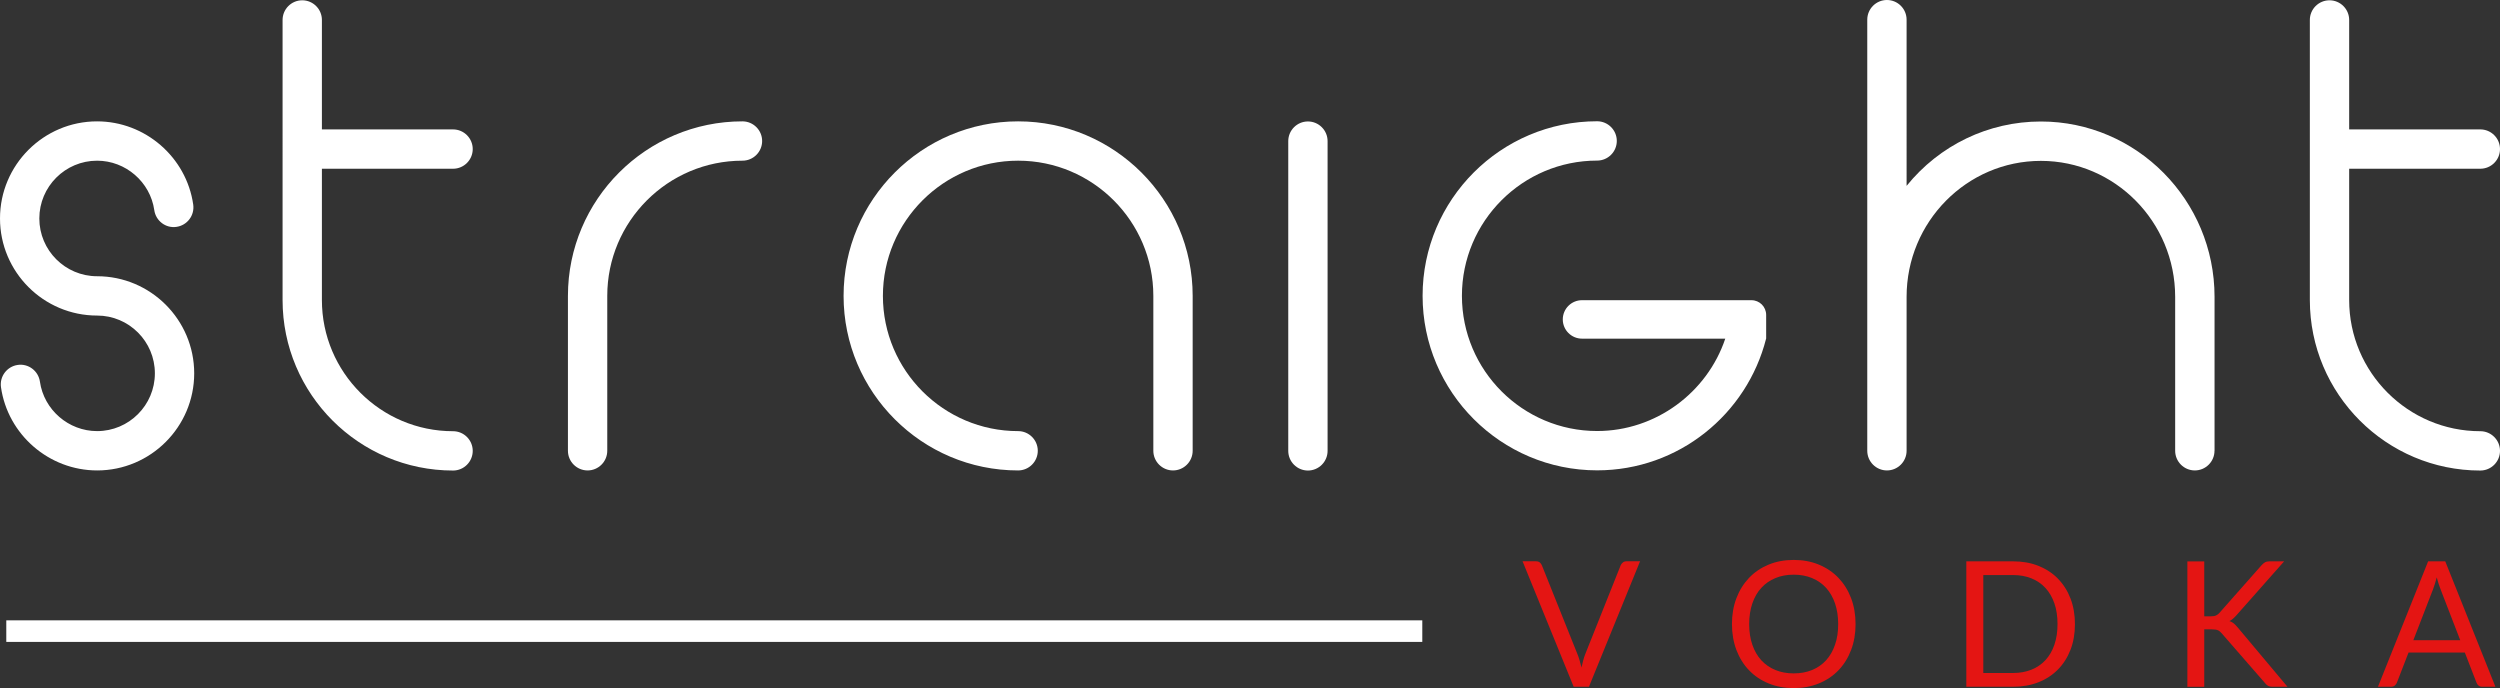
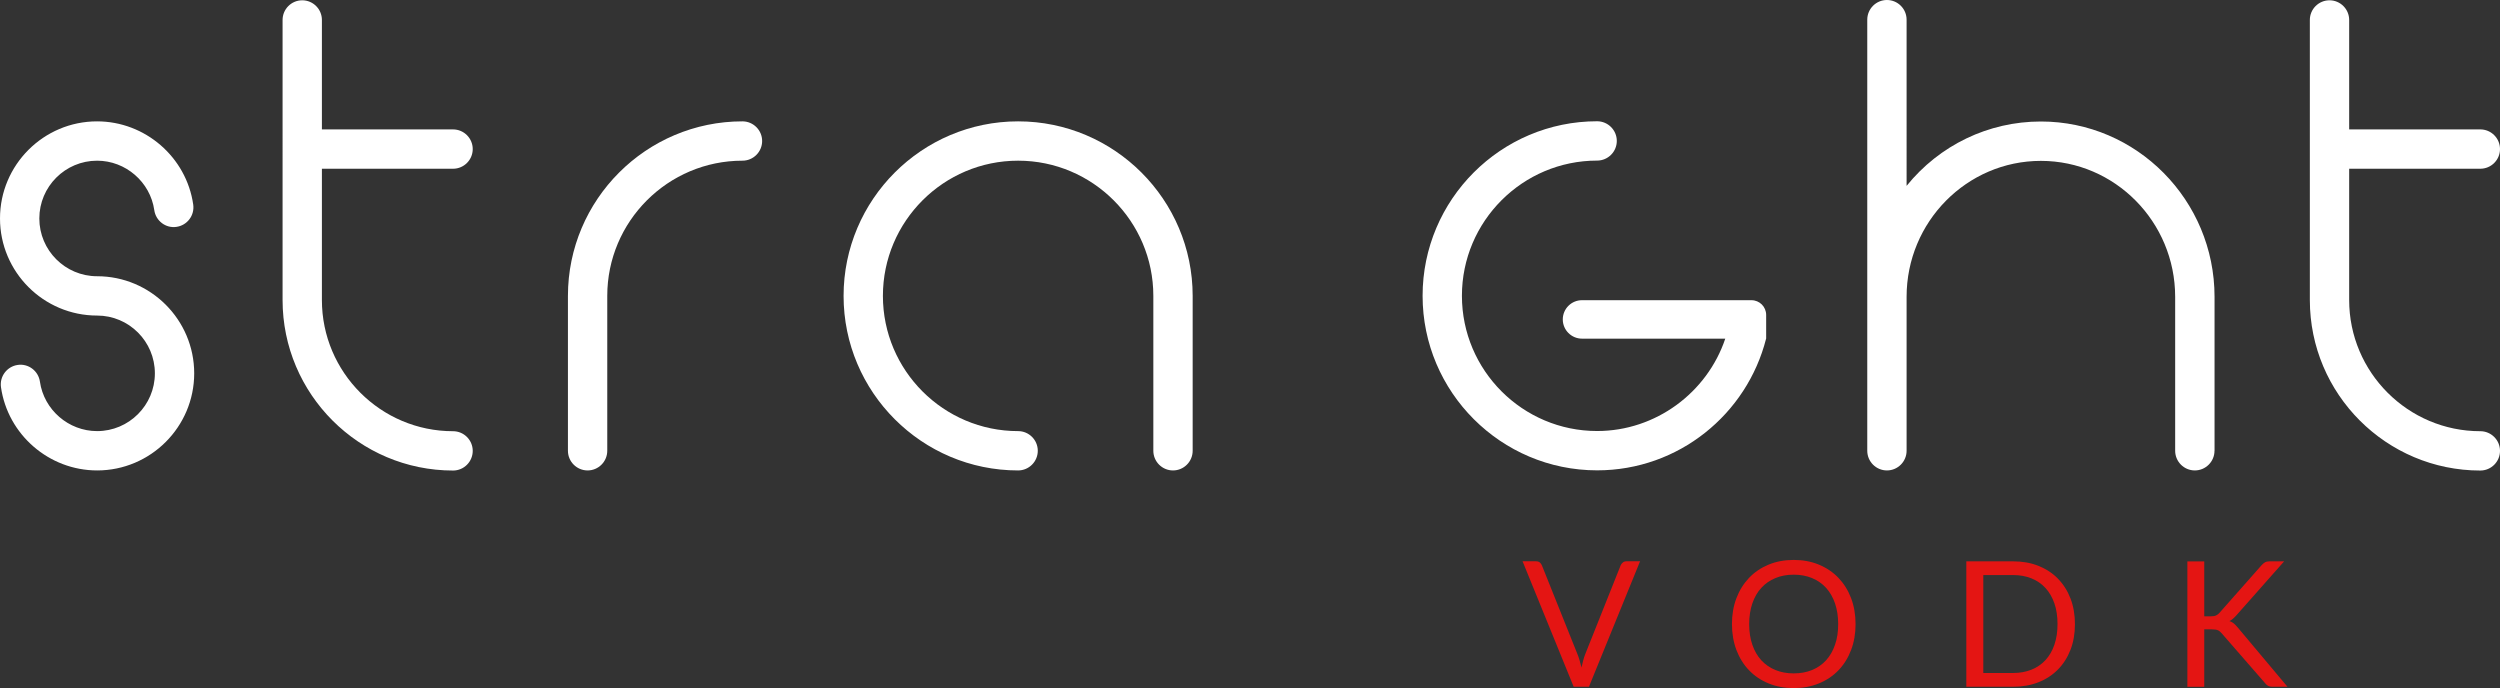
<svg xmlns="http://www.w3.org/2000/svg" viewBox="0 0 512.34 141.01">
  <rect x="0" y="0" width="512.34" height="141.01" fill="#333333" stroke="none" />
  <defs>
    <style>.d{fill:#fff;}.e{fill:#e41513;}</style>
  </defs>
  <g id="a" />
  <g id="b">
    <g id="c">
      <g>
        <path class="e" d="M332.56,115.3c-.2,.17-.35,.36-.43,.56l-7.23,18.13c-.17,.41-.31,.85-.44,1.33-.13,.48-.24,.98-.35,1.49-.13-.51-.27-1.01-.4-1.49s-.29-.92-.46-1.33l-7.26-18.13c-.1-.24-.24-.44-.43-.59-.19-.16-.44-.24-.75-.24h-2.78l10.47,25.7h3.14l10.47-25.7h-2.8c-.3,0-.55,.09-.75,.26Z" />
        <path class="e" d="M376.78,118.44c-1.11-1.16-2.45-2.07-4.01-2.72-1.56-.65-3.28-.97-5.17-.97s-3.61,.32-5.17,.97c-1.56,.65-2.89,1.55-4,2.72-1.11,1.17-1.97,2.55-2.58,4.16s-.91,3.38-.91,5.3,.31,3.69,.91,5.3c.61,1.61,1.47,2.99,2.58,4.15,1.11,1.16,2.44,2.06,4,2.7,1.55,.64,3.28,.96,5.17,.96s3.61-.32,5.17-.96c1.56-.64,2.9-1.54,4.01-2.7,1.11-1.16,1.97-2.54,2.58-4.15,.61-1.61,.91-3.37,.91-5.3s-.3-3.69-.91-5.3c-.61-1.61-1.47-2.99-2.58-4.16Zm-.72,13.7c-.43,1.25-1.04,2.31-1.83,3.18-.79,.86-1.75,1.53-2.87,1.99-1.12,.46-2.38,.69-3.77,.69s-2.63-.23-3.75-.69c-1.12-.46-2.08-1.12-2.88-1.99-.8-.87-1.41-1.93-1.84-3.18-.43-1.25-.65-2.66-.65-4.24s.22-2.99,.65-4.25c.43-1.25,1.04-2.32,1.84-3.18,.79-.87,1.75-1.53,2.88-2,1.12-.47,2.37-.7,3.75-.7s2.64,.23,3.77,.7c1.12,.47,2.08,1.13,2.87,2s1.4,1.93,1.83,3.18c.43,1.26,.65,2.67,.65,4.25s-.21,2.99-.65,4.24Z" />
        <path class="e" d="M421.74,118.58c-1.11-1.13-2.45-2-4-2.62-1.55-.62-3.28-.92-5.16-.92h-9.61v25.7h9.61c1.89,0,3.61-.31,5.16-.92,1.56-.61,2.89-1.48,4-2.61,1.11-1.12,1.97-2.48,2.58-4.05,.61-1.58,.91-3.33,.91-5.26s-.31-3.68-.91-5.25c-.61-1.58-1.47-2.93-2.58-4.06Zm-.72,13.55c-.43,1.25-1.04,2.29-1.83,3.15-.79,.86-1.75,1.51-2.87,1.96-1.12,.45-2.37,.68-3.75,.68h-6.12v-20.07h6.12c1.37,0,2.62,.23,3.75,.68,1.12,.45,2.08,1.11,2.87,1.97,.79,.86,1.4,1.91,1.83,3.16,.43,1.24,.64,2.65,.64,4.23s-.21,2.99-.64,4.23Z" />
        <path class="e" d="M457.77,127.76c-.25-.22-.54-.38-.88-.48,.25-.12,.49-.28,.71-.47,.22-.19,.46-.42,.71-.7l9.79-11.07h-2.96c-.38,0-.7,.06-.94,.19-.24,.13-.5,.34-.76,.64l-8.56,9.69c-.24,.28-.49,.47-.76,.58-.27,.12-.63,.17-1.08,.17h-1.31v-11.26h-3.46v25.7h3.46v-11.77h1.58c.29,0,.53,.02,.73,.05,.2,.03,.37,.08,.52,.15,.15,.07,.28,.16,.39,.26,.11,.1,.23,.22,.37,.37l8.88,10.2c.1,.11,.19,.21,.29,.31,.1,.09,.2,.17,.31,.23,.11,.06,.25,.11,.4,.14,.16,.04,.35,.05,.57,.05h3.01l-10.22-12.18c-.27-.32-.54-.59-.79-.81Z" />
-         <path class="e" d="M497.61,115.04l-10.28,25.7h2.69c.3,0,.55-.08,.75-.25,.2-.17,.35-.36,.43-.57l2.4-6.2h11.53l2.4,6.2c.09,.24,.24,.44,.43,.59,.19,.16,.44,.23,.75,.23h2.69l-10.28-25.7h-3.53Zm-3.03,16.16l4.04-10.44c.12-.31,.24-.67,.37-1.09,.13-.41,.25-.86,.39-1.35,.25,.97,.51,1.78,.77,2.42l4.04,10.46h-9.6Z" />
-         <rect class="d" x="1.29" y="127.13" width="290.19" height="4.42" />
        <path class="d" d="M19.9,96.41c10.97,0,19.9-8.93,19.9-19.9s-8.93-19.9-19.9-19.9c-6.53,0-11.84-5.31-11.84-11.84s5.31-11.84,11.84-11.84c5.85,0,10.89,4.36,11.72,10.14,.31,2.19,2.36,3.76,4.56,3.42,2.2-.32,3.73-2.36,3.42-4.56-1.39-9.73-9.86-17.06-19.7-17.06C8.93,24.87,0,33.8,0,44.77s8.93,19.9,19.9,19.9c6.53,0,11.84,5.31,11.84,11.84s-5.31,11.84-11.84,11.84c-5.85,0-10.89-4.36-11.72-10.14-.32-2.2-2.36-3.75-4.56-3.42-2.2,.32-3.73,2.36-3.42,4.56,1.39,9.73,9.86,17.06,19.7,17.06Z" />
        <path class="d" d="M92.85,96.43c2.22,0,4.03-1.81,4.03-4.03s-1.81-4.03-4.03-4.03c-14.82,0-26.88-12.06-26.88-26.88v-26.91h26.88c2.22,0,4.03-1.81,4.03-4.03s-1.81-4.03-4.03-4.03h-26.88V4.09c0-2.22-1.81-4.03-4.03-4.03s-4.03,1.81-4.03,4.03V61.49c0,19.27,15.67,34.94,34.94,34.94Z" />
        <path class="d" d="M120.42,96.41c2.22,0,4.03-1.81,4.03-4.03v-31.74c0-15.28,12.43-27.71,27.71-27.71,2.22,0,4.03-1.81,4.03-4.03s-1.81-4.03-4.03-4.03c-19.72,0-35.77,16.05-35.77,35.77v31.74c0,2.22,1.81,4.03,4.03,4.03Z" />
        <path class="d" d="M208.65,96.41c2.22,0,4.03-1.81,4.03-4.03s-1.81-4.03-4.03-4.03c-15.28,0-27.71-12.43-27.71-27.71s12.43-27.71,27.71-27.71,27.71,12.43,27.71,27.71v31.74c0,2.22,1.81,4.03,4.03,4.03s4.03-1.81,4.03-4.03v-31.74c0-19.72-16.05-35.77-35.77-35.77s-35.77,16.05-35.77,35.77,16.05,35.77,35.77,35.77Z" />
-         <path class="d" d="M268.04,96.43c2.22,0,4.03-1.81,4.03-4.03V28.92c0-2.22-1.81-4.03-4.03-4.03s-4.03,1.81-4.03,4.03v63.48c0,2.22,1.81,4.03,4.03,4.03Z" />
        <path class="d" d="M453.84,92.38v-31.55c0-19.81-15.96-35.93-35.59-35.93-10.76,0-20.79,4.86-27.52,13.19V4.03c0-2.22-1.81-4.03-4.03-4.03s-4.03,1.81-4.03,4.03V92.38c0,2.22,1.81,4.03,4.03,4.03s4.03-1.81,4.03-4.03v-31.55c0-15.37,12.35-27.86,27.52-27.86s27.52,12.5,27.52,27.86v31.55c0,2.22,1.81,4.03,4.03,4.03s4.03-1.81,4.03-4.03Z" />
        <path class="d" d="M508.31,88.37c-14.82,0-26.88-12.06-26.88-26.88v-26.91h26.88c2.22,0,4.03-1.81,4.03-4.03s-1.81-4.03-4.03-4.03h-26.88V4.09c0-2.22-1.81-4.03-4.03-4.03s-4.03,1.81-4.03,4.03V61.49c0,19.27,15.67,34.94,34.94,34.94,2.22,0,4.03-1.81,4.03-4.03s-1.81-4.03-4.03-4.03Z" />
        <path class="d" d="M361.95,69.41h0v-.02h0v-4.85c0-1.67-1.35-3.02-3.02-3.02h-34.72c-2.18,0-3.94,1.77-3.94,3.94s1.77,3.94,3.94,3.94h29.36c-3.72,11.07-14.26,18.93-26.26,18.93-15.28,0-27.71-12.43-27.71-27.71s12.43-27.71,27.71-27.71c2.22,0,4.03-1.81,4.03-4.03s-1.81-4.03-4.03-4.03c-19.72,0-35.77,16.05-35.77,35.77s16.05,35.77,35.77,35.77c16.69,0,30.71-11.51,34.63-27h0Z" />
      </g>
    </g>
  </g>
</svg>